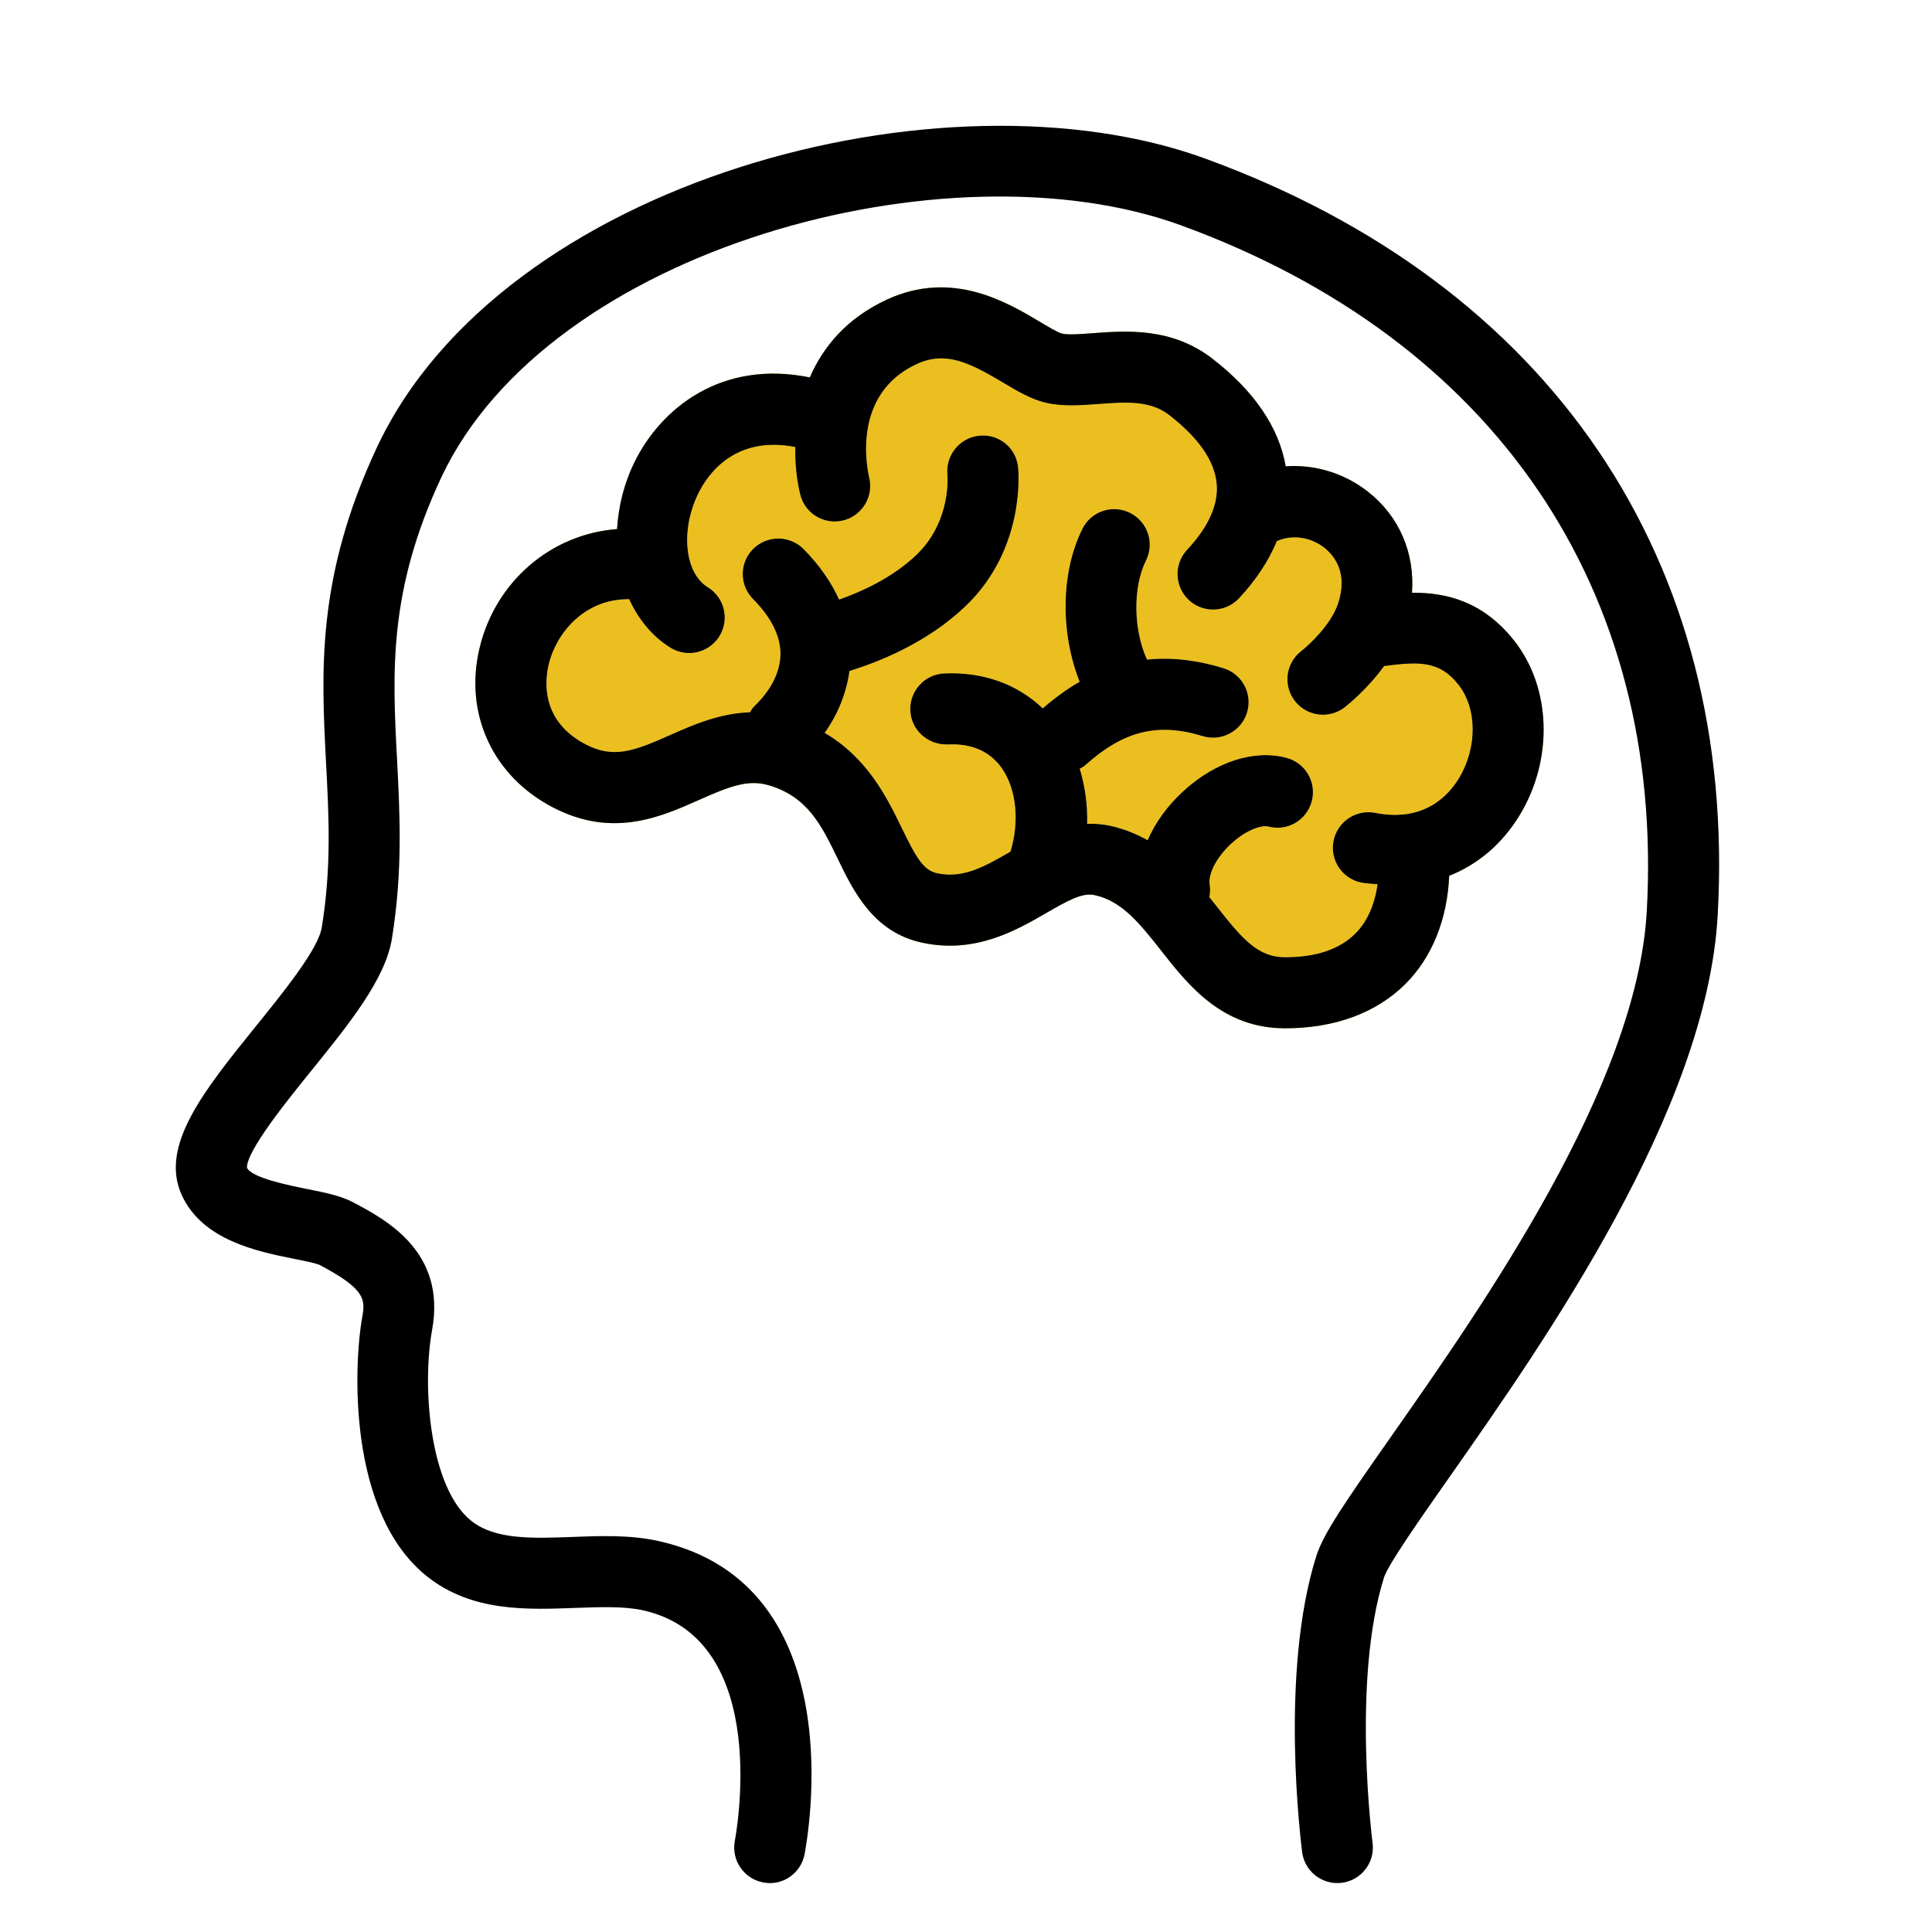
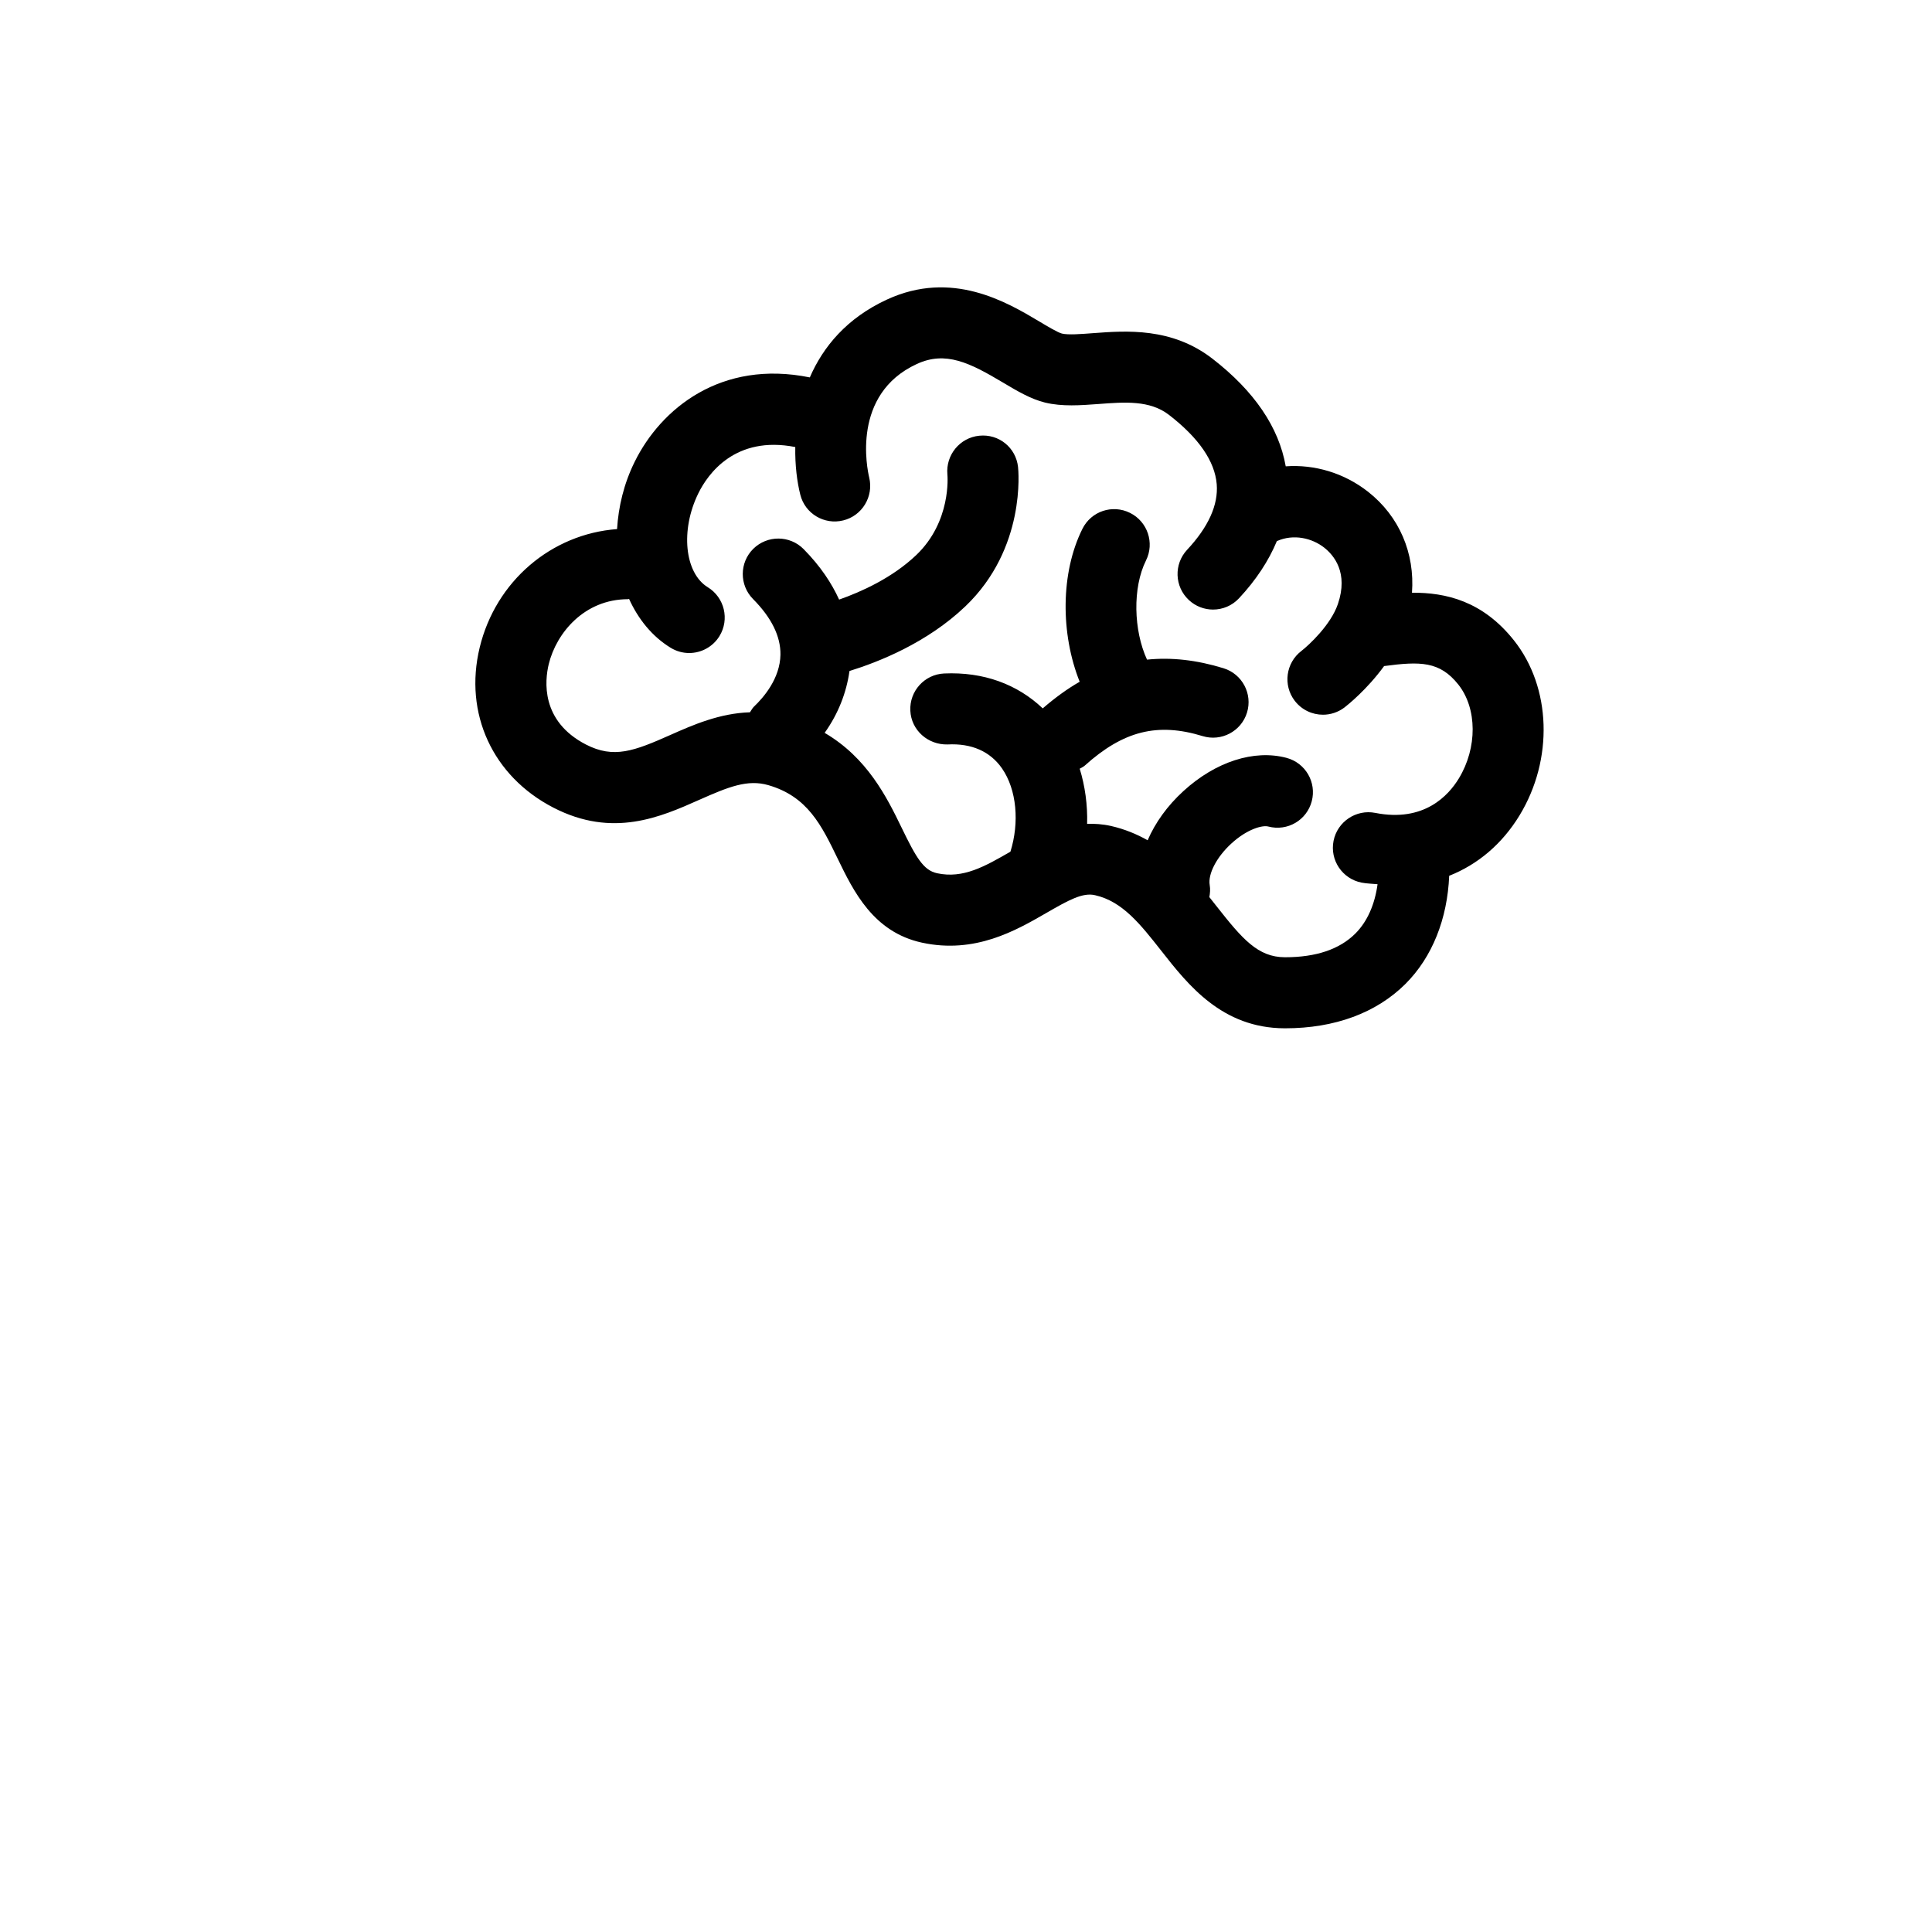
<svg xmlns="http://www.w3.org/2000/svg" width="49" height="49" viewBox="0 0 49 49" fill="none">
-   <path d="M36.755 22.212C37.479 21.926 38.096 21.407 38.538 20.682C39.404 19.261 39.346 17.434 38.396 16.24C37.604 15.243 36.669 15.026 35.811 15.033C35.885 14.035 35.496 13.101 34.7 12.474C34.087 11.992 33.337 11.775 32.609 11.827C32.435 10.838 31.814 9.921 30.751 9.098C29.719 8.299 28.564 8.387 27.72 8.45C27.41 8.474 27.089 8.498 26.933 8.46C26.831 8.435 26.56 8.274 26.362 8.155C25.534 7.661 24.145 6.835 22.494 7.598C21.476 8.068 20.875 8.796 20.539 9.572C18.287 9.114 16.759 10.366 16.096 11.714C15.821 12.271 15.685 12.853 15.65 13.419C13.988 13.542 12.575 14.735 12.166 16.422C11.761 18.095 12.495 19.689 14.036 20.484C15.542 21.261 16.759 20.72 17.734 20.286C18.478 19.956 18.959 19.761 19.486 19.913C20.481 20.2 20.835 20.929 21.244 21.774C21.647 22.605 22.148 23.64 23.384 23.908C24.729 24.199 25.767 23.599 26.525 23.162C27.095 22.833 27.46 22.628 27.776 22.705C28.468 22.862 28.922 23.44 29.448 24.108C30.136 24.985 30.993 26.074 32.58 26.08H32.596C33.852 26.08 34.907 25.69 35.646 24.954C36.328 24.273 36.709 23.302 36.755 22.212ZM34.531 22.385C34.67 22.412 34.803 22.412 34.938 22.426C34.869 22.937 34.678 23.375 34.374 23.678C33.974 24.077 33.377 24.278 32.597 24.278C32.593 24.278 32.589 24.278 32.585 24.278C31.904 24.276 31.507 23.813 30.864 22.996C30.802 22.917 30.738 22.835 30.672 22.753C30.69 22.654 30.699 22.552 30.681 22.447C30.633 22.165 30.859 21.732 31.232 21.392C31.627 21.03 32.016 20.921 32.168 20.963C32.653 21.09 33.142 20.803 33.269 20.322C33.396 19.842 33.11 19.349 32.629 19.221C31.806 19.003 30.83 19.318 30.016 20.062C29.605 20.437 29.299 20.866 29.107 21.311C28.829 21.155 28.522 21.027 28.175 20.948C27.965 20.901 27.765 20.889 27.572 20.894C27.585 20.414 27.52 19.94 27.384 19.496C27.425 19.47 27.471 19.454 27.509 19.42C28.491 18.536 29.357 18.319 30.501 18.669C30.974 18.815 31.48 18.55 31.627 18.073C31.773 17.598 31.506 17.094 31.031 16.948C30.349 16.738 29.707 16.667 29.091 16.73C28.749 15.986 28.721 14.907 29.065 14.215C29.287 13.77 29.105 13.229 28.66 13.008C28.212 12.785 27.674 12.967 27.453 13.412C26.895 14.531 26.898 16.077 27.383 17.291C27.067 17.471 26.755 17.7 26.446 17.966C25.801 17.354 24.946 17.036 23.944 17.081C23.447 17.105 23.064 17.528 23.088 18.025C23.112 18.522 23.535 18.893 24.032 18.881C24.639 18.849 25.111 19.055 25.412 19.487C25.789 20.029 25.857 20.863 25.627 21.6C25.626 21.601 25.625 21.602 25.624 21.602C25.62 21.604 25.617 21.606 25.613 21.608C24.977 21.974 24.427 22.291 23.765 22.147C23.421 22.072 23.236 21.753 22.865 20.988C22.49 20.214 21.994 19.219 20.915 18.587C21.262 18.1 21.468 17.565 21.545 17.018C22.267 16.795 23.508 16.311 24.485 15.377C26.025 13.906 25.829 11.929 25.82 11.845C25.767 11.354 25.334 10.999 24.836 11.051C24.344 11.1 23.984 11.54 24.028 12.032C24.033 12.081 24.126 13.229 23.241 14.075C22.63 14.658 21.84 15.011 21.282 15.207C21.097 14.801 20.816 14.366 20.38 13.925C20.03 13.573 19.46 13.57 19.105 13.919C18.752 14.269 18.749 14.839 19.099 15.193C19.568 15.666 19.801 16.141 19.794 16.604C19.784 17.208 19.367 17.69 19.12 17.924C19.077 17.966 19.055 18.018 19.021 18.065C18.25 18.09 17.576 18.385 17.003 18.64C16.081 19.05 15.566 19.246 14.861 18.883C13.708 18.288 13.817 17.261 13.917 16.846C14.11 16.052 14.821 15.197 15.928 15.197C15.938 15.197 15.945 15.191 15.955 15.191C16.188 15.702 16.536 16.139 17.009 16.429C17.156 16.519 17.318 16.562 17.479 16.562C17.782 16.562 18.078 16.409 18.248 16.132C18.508 15.708 18.374 15.153 17.95 14.893C17.362 14.532 17.253 13.442 17.712 12.511C17.951 12.024 18.644 11.038 20.17 11.338C20.162 11.803 20.216 12.225 20.298 12.549C20.419 13.029 20.907 13.318 21.386 13.199C21.867 13.081 22.161 12.593 22.045 12.111C21.994 11.897 21.59 10 23.25 9.233C23.983 8.893 24.593 9.199 25.439 9.703L25.441 9.704C25.801 9.918 26.141 10.12 26.504 10.21C26.939 10.316 27.404 10.281 27.855 10.247L27.857 10.247C27.859 10.246 27.862 10.246 27.864 10.246C28.532 10.196 29.165 10.148 29.649 10.523C30.405 11.108 30.811 11.699 30.859 12.281C30.901 12.806 30.648 13.366 30.108 13.944C29.768 14.308 29.788 14.878 30.151 15.217C30.325 15.38 30.546 15.46 30.766 15.46C31.007 15.46 31.247 15.364 31.424 15.174C31.858 14.71 32.177 14.222 32.384 13.724C32.811 13.533 33.282 13.65 33.586 13.89C33.831 14.083 34.203 14.526 33.932 15.32C33.753 15.846 33.201 16.359 33.006 16.51C32.611 16.812 32.535 17.378 32.837 17.773C33.015 18.005 33.282 18.127 33.554 18.127C33.744 18.127 33.937 18.066 34.1 17.942C34.178 17.882 34.671 17.488 35.104 16.893C36.021 16.771 36.515 16.769 36.986 17.361C37.467 17.966 37.472 18.968 36.999 19.744C36.737 20.175 36.117 20.861 34.88 20.617C34.395 20.521 33.919 20.838 33.822 21.326C33.725 21.814 34.043 22.288 34.531 22.385Z" fill="#EBBF20" />
-   <path d="M34.531 22.385C34.67 22.412 34.803 22.412 34.938 22.426C34.869 22.937 34.678 23.375 34.374 23.678C33.974 24.077 33.377 24.278 32.597 24.278H32.585C31.904 24.276 31.507 23.813 30.864 22.996C30.802 22.917 30.738 22.835 30.672 22.753C30.69 22.654 30.699 22.552 30.681 22.447C30.633 22.165 30.859 21.732 31.232 21.392C31.627 21.03 32.016 20.921 32.168 20.963C32.653 21.09 33.142 20.803 33.269 20.322C33.396 19.842 33.11 19.349 32.629 19.221C31.806 19.003 30.83 19.318 30.016 20.062C29.605 20.437 29.299 20.866 29.107 21.311C28.829 21.155 28.522 21.027 28.175 20.948C27.965 20.901 27.765 20.889 27.572 20.894C27.585 20.414 27.52 19.94 27.384 19.496C27.425 19.47 27.471 19.454 27.509 19.42C28.491 18.536 29.357 18.319 30.501 18.669C30.974 18.815 31.48 18.55 31.627 18.073C31.773 17.598 31.506 17.094 31.031 16.948C30.349 16.738 29.707 16.667 29.091 16.73C28.749 15.986 28.721 14.907 29.065 14.215C29.287 13.77 29.105 13.229 28.66 13.008C28.212 12.785 27.674 12.967 27.453 13.412C26.895 14.531 26.898 16.077 27.383 17.291C27.067 17.471 26.755 17.7 26.446 17.966C25.801 17.354 24.946 17.036 23.944 17.081C23.447 17.105 23.064 17.528 23.088 18.025C23.112 18.522 23.535 18.893 24.032 18.881C24.639 18.849 25.111 19.055 25.412 19.487C25.789 20.029 25.857 20.863 25.627 21.6L25.624 21.602L25.613 21.608C24.977 21.974 24.427 22.291 23.765 22.147C23.421 22.072 23.236 21.753 22.865 20.988C22.49 20.214 21.994 19.219 20.915 18.587C21.262 18.1 21.468 17.565 21.545 17.018C22.267 16.795 23.508 16.311 24.485 15.377C26.025 13.906 25.829 11.929 25.82 11.845C25.767 11.354 25.334 10.999 24.836 11.051C24.344 11.1 23.984 11.54 24.028 12.032C24.033 12.081 24.126 13.229 23.241 14.075C22.63 14.658 21.84 15.011 21.282 15.207C21.097 14.801 20.816 14.366 20.38 13.925C20.03 13.573 19.46 13.57 19.105 13.919C18.752 14.269 18.749 14.839 19.099 15.193C19.568 15.666 19.801 16.141 19.794 16.604C19.784 17.208 19.367 17.69 19.12 17.924C19.077 17.966 19.055 18.018 19.021 18.065C18.25 18.09 17.576 18.385 17.003 18.64C16.081 19.05 15.566 19.246 14.861 18.883C13.708 18.288 13.817 17.261 13.917 16.846C14.11 16.052 14.821 15.197 15.928 15.197C15.938 15.197 15.945 15.191 15.955 15.191C16.188 15.702 16.536 16.139 17.009 16.429C17.156 16.519 17.318 16.562 17.479 16.562C17.782 16.562 18.078 16.409 18.248 16.132C18.508 15.708 18.374 15.153 17.95 14.893C17.362 14.532 17.253 13.442 17.712 12.511C17.951 12.024 18.644 11.038 20.17 11.338C20.162 11.803 20.216 12.225 20.298 12.549C20.419 13.029 20.907 13.318 21.386 13.199C21.867 13.081 22.161 12.593 22.045 12.111C21.994 11.897 21.59 10 23.25 9.233C23.983 8.893 24.593 9.199 25.439 9.703L25.441 9.704C25.801 9.918 26.141 10.12 26.504 10.21C26.939 10.316 27.404 10.281 27.855 10.247L27.857 10.247L27.864 10.246C28.532 10.196 29.165 10.148 29.649 10.523C30.405 11.108 30.811 11.699 30.859 12.281C30.901 12.806 30.648 13.366 30.108 13.944C29.768 14.308 29.788 14.878 30.151 15.217C30.325 15.38 30.546 15.46 30.766 15.46C31.007 15.46 31.247 15.364 31.424 15.174C31.858 14.71 32.177 14.222 32.384 13.724C32.811 13.533 33.282 13.65 33.586 13.89C33.831 14.083 34.203 14.526 33.932 15.32C33.753 15.846 33.201 16.359 33.006 16.51C32.611 16.812 32.535 17.378 32.837 17.773C33.015 18.005 33.282 18.127 33.554 18.127C33.744 18.127 33.937 18.066 34.1 17.942C34.178 17.882 34.671 17.488 35.104 16.893C36.021 16.771 36.515 16.769 36.986 17.361C37.467 17.966 37.472 18.968 36.999 19.744C36.737 20.175 36.117 20.861 34.88 20.617C34.395 20.521 33.919 20.838 33.822 21.326C33.725 21.814 34.043 22.288 34.531 22.385Z" fill="#EBBF20" />
-   <path d="M30.562 4.02C23.941 1.608 12.724 4.577 9.556 11.354C8.023 14.634 8.148 17.025 8.269 19.338C8.341 20.707 8.409 22 8.161 23.522C8.071 24.072 7.196 25.155 6.492 26.025C5.178 27.652 4.043 29.056 4.607 30.304C5.131 31.459 6.528 31.739 7.453 31.926C7.69 31.973 8.015 32.038 8.108 32.083C9.258 32.689 9.269 32.952 9.188 33.401C8.97 34.598 8.805 38.379 10.838 39.987C11.967 40.881 13.354 40.826 14.579 40.781C15.215 40.759 15.815 40.733 16.305 40.841C19.632 41.574 18.645 46.644 18.634 46.704C18.55 47.194 18.878 47.66 19.368 47.745C19.86 47.836 20.323 47.502 20.409 47.013C20.464 46.698 21.697 40.183 16.692 39.082C15.977 38.925 15.231 38.953 14.51 38.981C13.509 39.017 12.563 39.056 11.955 38.574C10.898 37.738 10.696 35.175 10.96 33.723C11.32 31.74 9.777 30.927 8.948 30.489C8.639 30.327 8.254 30.249 7.808 30.16C7.312 30.06 6.39 29.875 6.264 29.618C6.248 29.194 7.278 27.919 7.894 27.158C8.86 25.963 9.772 24.834 9.939 23.812C10.218 22.098 10.142 20.647 10.069 19.244C9.954 17.056 9.846 14.989 11.188 12.117C13.912 6.291 24.063 3.57 29.945 5.712C37.912 8.616 42.22 14.957 41.766 23.11C41.52 27.539 37.611 33.112 35.277 36.441C34.126 38.082 33.565 38.895 33.386 39.461C32.445 42.435 32.999 46.736 33.023 46.956C33.074 47.418 33.464 47.759 33.917 47.759C33.95 47.759 33.983 47.757 34.016 47.754C34.511 47.7 34.868 47.255 34.814 46.761C34.808 46.71 34.278 42.617 35.103 40.005C35.207 39.678 36.028 38.508 36.752 37.476C39.197 33.989 43.29 28.153 43.565 23.21C44.066 14.209 39.327 7.214 30.562 4.02Z" fill="black" />
  <path d="M36.755 22.212C37.479 21.926 38.096 21.407 38.538 20.682C39.404 19.261 39.346 17.434 38.396 16.24C37.604 15.243 36.669 15.026 35.811 15.033C35.885 14.035 35.496 13.101 34.7 12.474C34.087 11.992 33.337 11.775 32.609 11.827C32.435 10.838 31.814 9.921 30.751 9.098C29.719 8.299 28.564 8.387 27.72 8.45C27.41 8.474 27.089 8.498 26.933 8.46C26.831 8.435 26.56 8.274 26.362 8.155C25.534 7.661 24.145 6.835 22.494 7.598C21.476 8.068 20.875 8.796 20.539 9.572C18.287 9.114 16.759 10.366 16.096 11.714C15.821 12.271 15.685 12.853 15.65 13.419C13.988 13.542 12.575 14.735 12.166 16.422C11.761 18.095 12.495 19.689 14.036 20.484C15.542 21.261 16.759 20.72 17.734 20.286C18.478 19.956 18.959 19.761 19.486 19.913C20.481 20.2 20.835 20.929 21.244 21.774C21.647 22.605 22.148 23.64 23.384 23.908C24.729 24.199 25.767 23.599 26.525 23.162C27.095 22.833 27.46 22.628 27.776 22.705C28.468 22.862 28.922 23.44 29.448 24.108C30.136 24.985 30.993 26.074 32.58 26.08H32.596C33.852 26.08 34.907 25.69 35.646 24.954C36.328 24.273 36.709 23.302 36.755 22.212ZM34.531 22.385C34.67 22.412 34.803 22.412 34.938 22.426C34.869 22.937 34.678 23.375 34.374 23.678C33.974 24.077 33.377 24.278 32.597 24.278C32.593 24.278 32.589 24.278 32.585 24.278C31.904 24.276 31.507 23.813 30.864 22.996C30.802 22.917 30.738 22.835 30.672 22.753C30.69 22.654 30.699 22.552 30.681 22.447C30.633 22.165 30.859 21.732 31.232 21.392C31.627 21.03 32.016 20.921 32.168 20.963C32.653 21.09 33.142 20.803 33.269 20.322C33.396 19.842 33.11 19.349 32.629 19.221C31.806 19.003 30.83 19.318 30.016 20.062C29.605 20.437 29.299 20.866 29.107 21.311C28.829 21.155 28.522 21.027 28.175 20.948C27.965 20.901 27.765 20.889 27.572 20.894C27.585 20.414 27.52 19.94 27.384 19.496C27.425 19.47 27.471 19.454 27.509 19.42C28.491 18.536 29.357 18.319 30.501 18.669C30.974 18.815 31.48 18.55 31.627 18.073C31.773 17.598 31.506 17.094 31.031 16.948C30.349 16.738 29.707 16.667 29.091 16.73C28.749 15.986 28.721 14.907 29.065 14.215C29.287 13.77 29.105 13.229 28.66 13.008C28.212 12.785 27.674 12.967 27.453 13.412C26.895 14.531 26.898 16.077 27.383 17.291C27.067 17.471 26.755 17.7 26.446 17.966C25.801 17.354 24.946 17.036 23.944 17.081C23.447 17.105 23.064 17.528 23.088 18.025C23.112 18.522 23.535 18.893 24.032 18.881C24.639 18.849 25.111 19.055 25.412 19.487C25.789 20.029 25.857 20.863 25.627 21.6C25.626 21.601 25.625 21.602 25.624 21.602C24.983 21.971 24.43 22.292 23.765 22.147C23.421 22.072 23.236 21.753 22.865 20.988C22.49 20.214 21.994 19.219 20.915 18.587C21.262 18.1 21.468 17.565 21.545 17.018C22.267 16.795 23.508 16.311 24.485 15.377C26.025 13.906 25.829 11.929 25.82 11.845C25.767 11.354 25.334 10.999 24.836 11.051C24.344 11.1 23.984 11.54 24.028 12.032C24.033 12.081 24.126 13.229 23.241 14.075C22.63 14.658 21.84 15.011 21.282 15.207C21.097 14.801 20.816 14.366 20.38 13.925C20.03 13.573 19.46 13.57 19.105 13.919C18.752 14.269 18.749 14.839 19.099 15.193C19.568 15.666 19.801 16.141 19.794 16.604C19.784 17.208 19.367 17.69 19.12 17.924C19.077 17.966 19.055 18.018 19.021 18.065C18.25 18.09 17.576 18.385 17.003 18.64C16.081 19.05 15.566 19.246 14.861 18.883C13.708 18.288 13.817 17.261 13.917 16.846C14.11 16.052 14.821 15.197 15.928 15.197C15.938 15.197 15.945 15.191 15.955 15.191C16.188 15.702 16.536 16.139 17.009 16.429C17.156 16.519 17.318 16.562 17.479 16.562C17.782 16.562 18.078 16.409 18.248 16.132C18.508 15.708 18.374 15.153 17.95 14.893C17.362 14.532 17.253 13.442 17.712 12.511C17.951 12.024 18.644 11.038 20.17 11.338C20.162 11.803 20.216 12.225 20.298 12.549C20.419 13.029 20.907 13.318 21.386 13.199C21.867 13.081 22.161 12.593 22.045 12.111C21.994 11.897 21.59 10 23.25 9.233C23.983 8.893 24.593 9.199 25.439 9.703C25.8 9.918 26.14 10.12 26.504 10.21C26.94 10.316 27.406 10.28 27.857 10.247C28.528 10.196 29.163 10.147 29.649 10.523C30.405 11.108 30.811 11.699 30.859 12.281C30.901 12.806 30.648 13.366 30.108 13.944C29.768 14.308 29.788 14.878 30.151 15.217C30.325 15.38 30.546 15.46 30.766 15.46C31.007 15.46 31.247 15.364 31.424 15.174C31.858 14.71 32.177 14.222 32.384 13.724C32.811 13.533 33.282 13.65 33.586 13.89C33.831 14.083 34.203 14.526 33.932 15.32C33.753 15.846 33.201 16.359 33.006 16.51C32.611 16.812 32.535 17.378 32.837 17.773C33.015 18.005 33.282 18.127 33.554 18.127C33.744 18.127 33.937 18.066 34.1 17.942C34.178 17.882 34.671 17.488 35.104 16.893C36.021 16.771 36.515 16.769 36.986 17.361C37.467 17.966 37.472 18.968 36.999 19.744C36.737 20.175 36.117 20.861 34.88 20.617C34.395 20.521 33.919 20.838 33.822 21.326C33.725 21.814 34.043 22.288 34.531 22.385Z" fill="black" />
</svg>